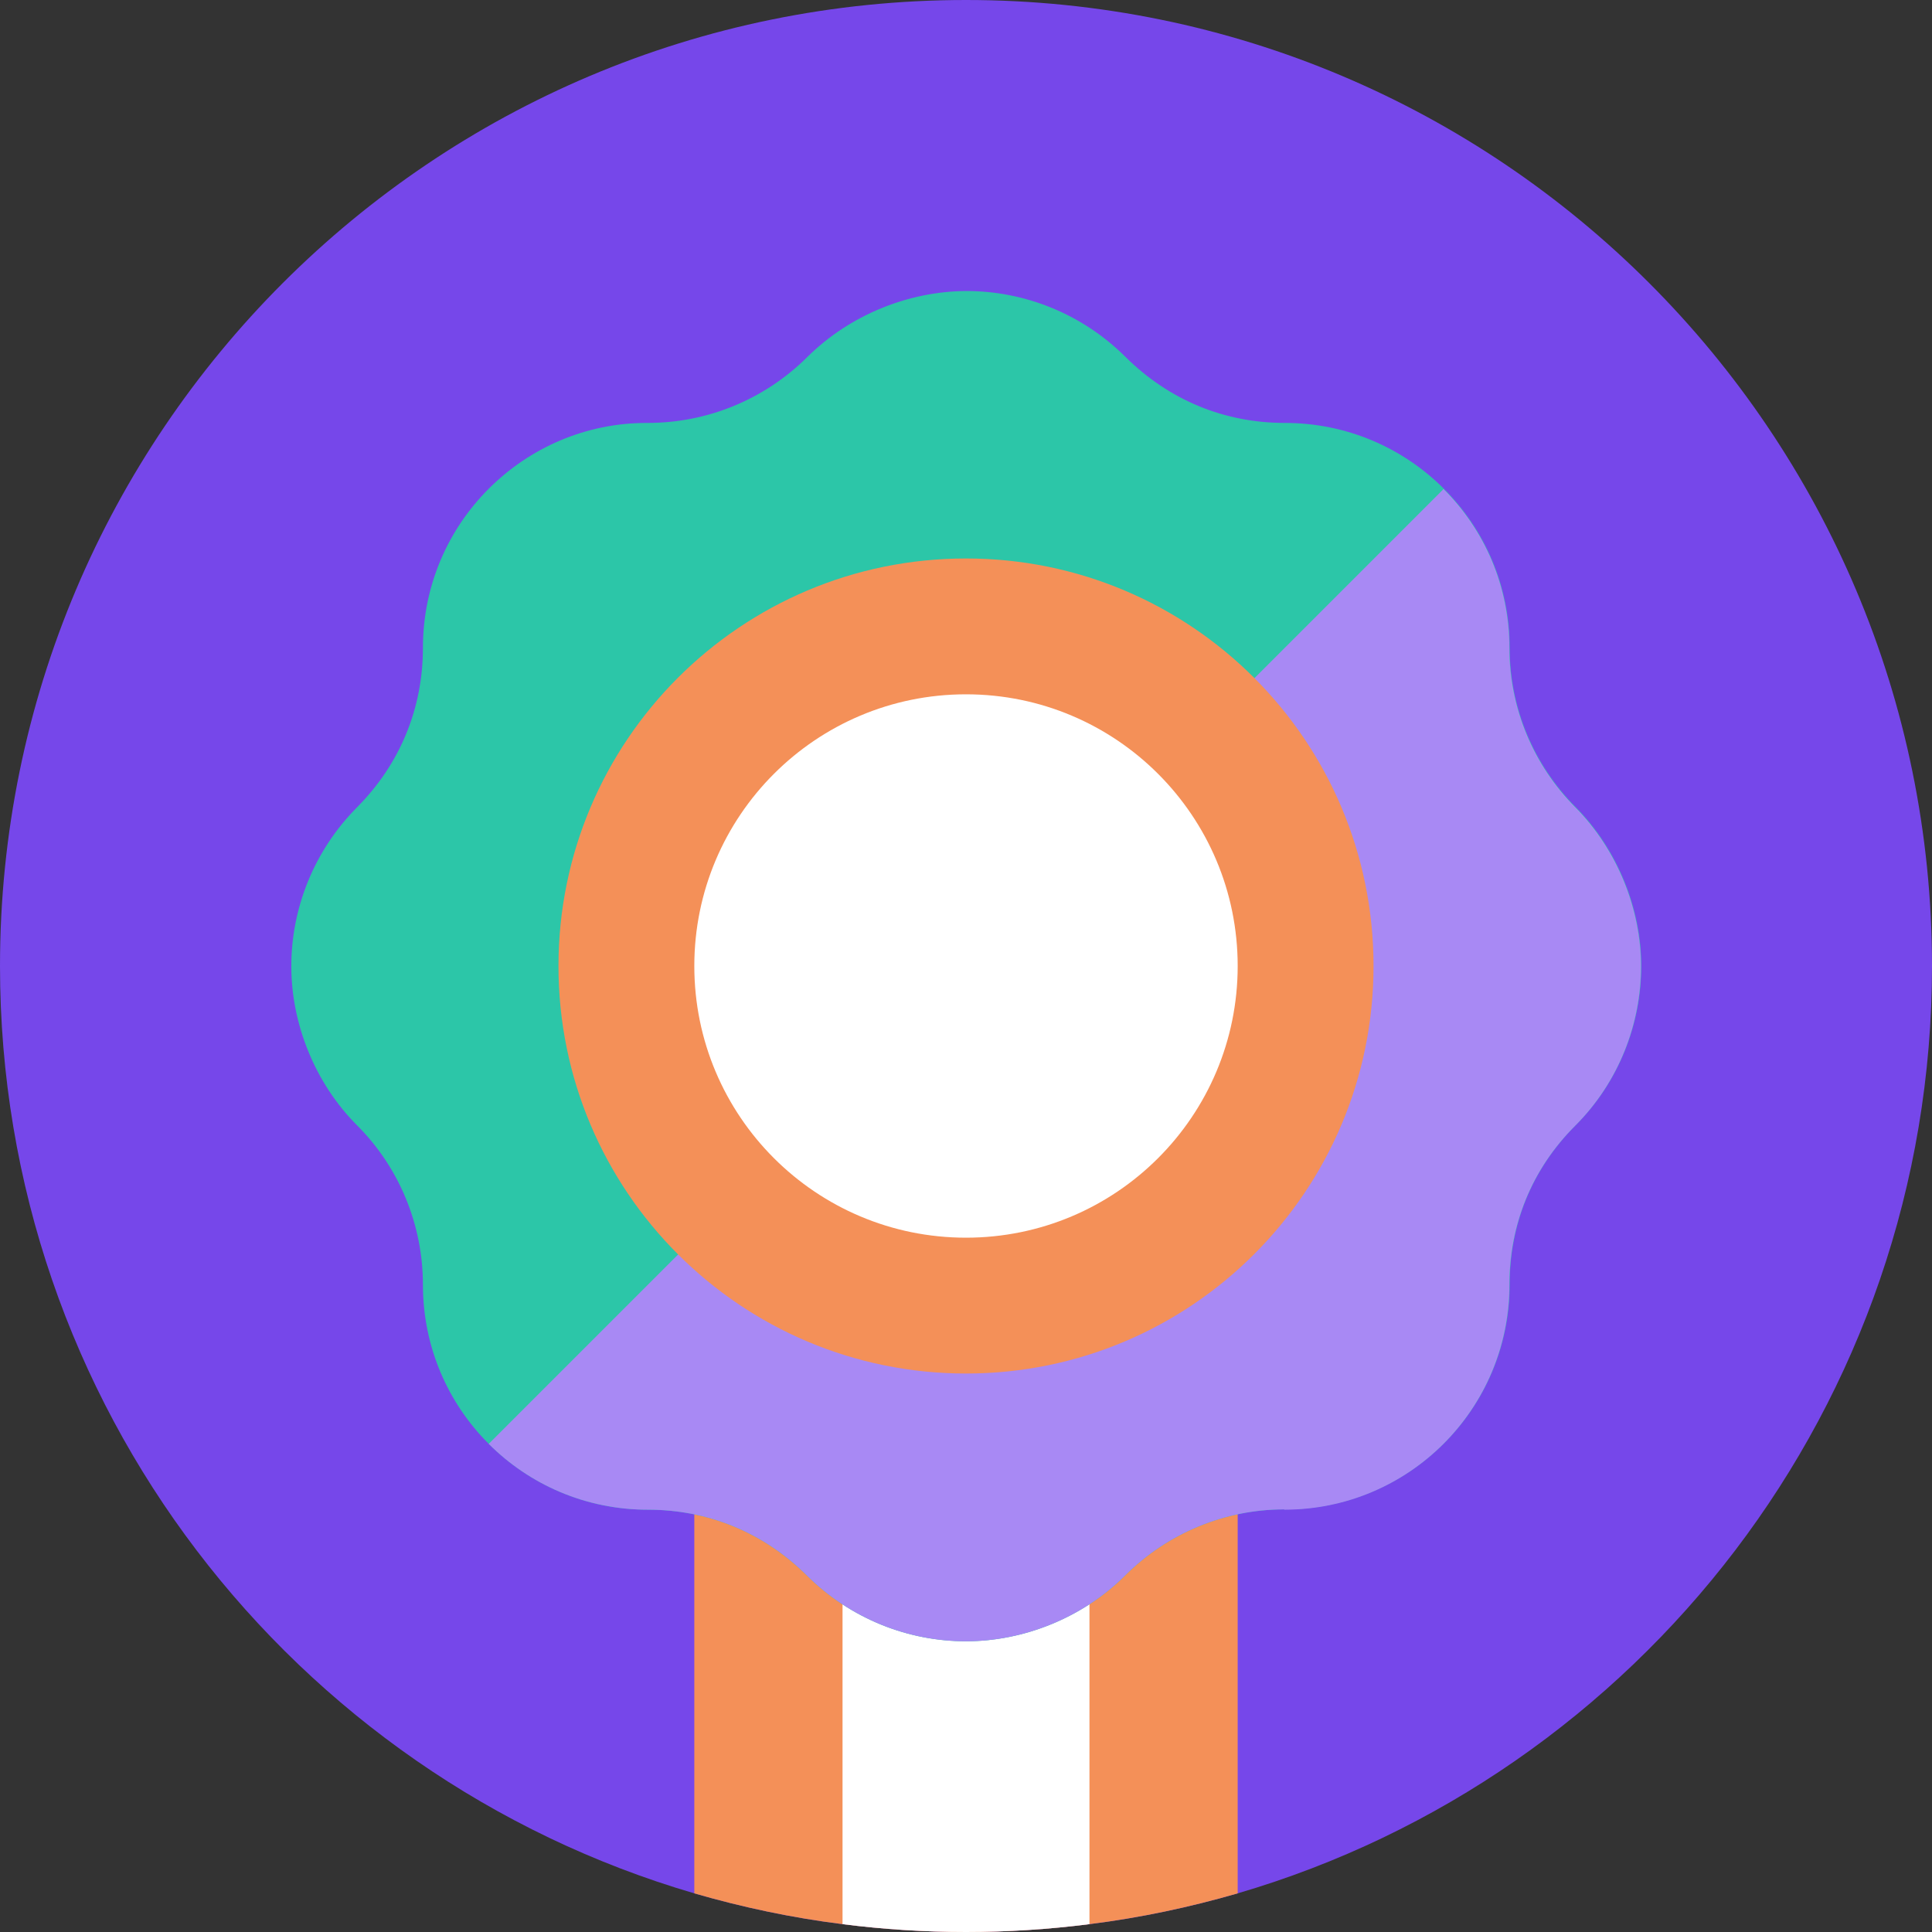
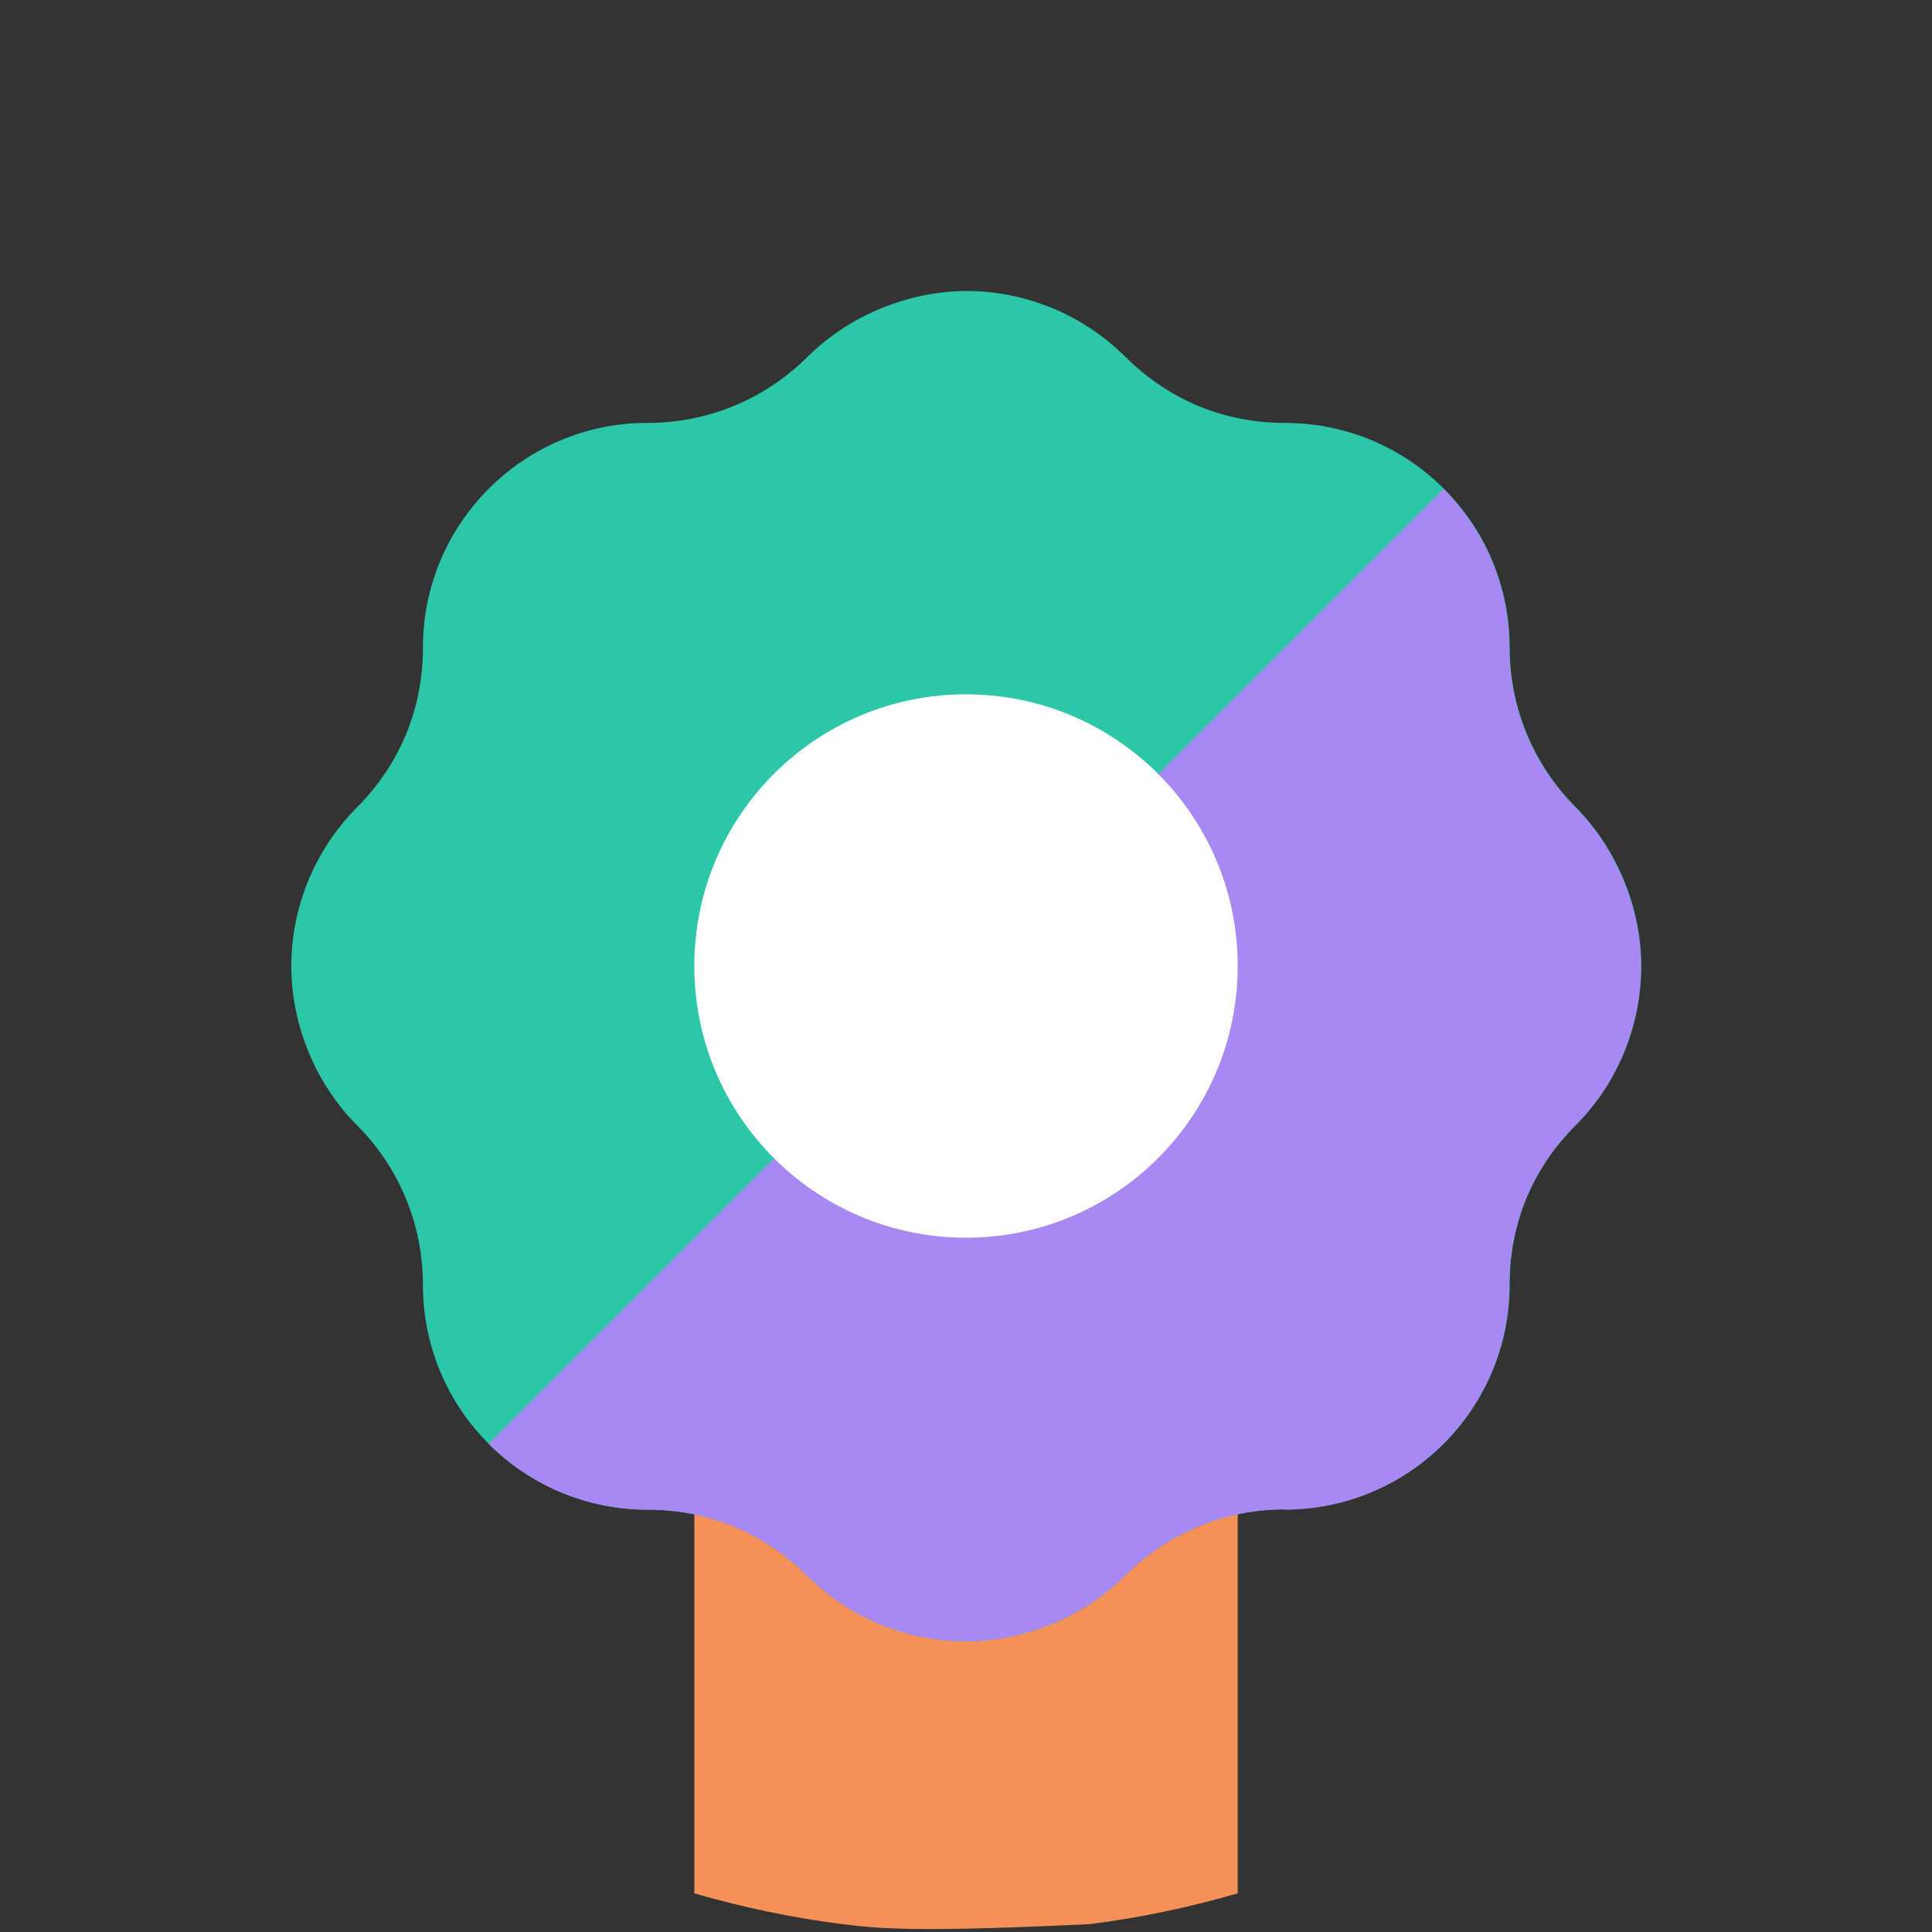
<svg xmlns="http://www.w3.org/2000/svg" width="64" height="64" viewBox="0 0 64 64" fill="none">
  <rect x="0" y="0" width="64" height="64" fill="#333333" stroke="none" />
  <g clip-path="url(#clip0_10039_31686)">
-     <path d="M64 32C64 46.54 54.29 58.83 41 62.72C39.41 63.18 37.77 63.53 36.09 63.74C34.75 63.91 33.39 64 32 64C30.61 64 29.25 63.91 27.91 63.74C26.23 63.53 24.59 63.18 23 62.72C9.7 58.83 0 46.55 0 32C0 14.33 14.32 0 32 0C49.68 0 64 14.33 64 32Z" fill="#7647EA" />
-     <path d="M41 45.5V62.72C39.41 63.18 37.77 63.53 36.09 63.74C34.75 63.91 33.39 64 32 64C30.61 64 29.25 63.91 27.91 63.74C26.23 63.53 24.59 63.18 23 62.72V45.5H41Z" fill="#F49058" />
-     <path d="M36.09 45.5V63.74C34.75 63.91 33.39 64 32 64C30.61 64 29.25 63.91 27.91 63.74V45.5H36.09Z" fill="white" />
+     <path d="M41 45.5V62.72C39.41 63.18 37.77 63.53 36.09 63.74C30.61 64 29.25 63.91 27.91 63.74C26.23 63.53 24.59 63.18 23 62.72V45.5H41Z" fill="#F49058" />
    <path d="M42.54 50C40.57 50 38.67 50.79 37.27 52.19C35.87 53.59 33.91 54.37 32 54.37C30.1 54.37 28.19 53.64 26.73 52.19C25.27 50.74 23.43 50.01 21.46 50.01C19.4 50.01 17.54 49.18 16.19 47.83C14.84 46.48 14.01 44.62 14.01 42.56C14.01 40.58 13.23 38.68 11.83 37.28C10.43 35.88 9.65 33.91 9.65 32.01C9.65 30.1 10.39 28.19 11.83 26.74C13.27 25.29 14.01 23.44 14.01 21.46C14.01 19.4 14.84 17.54 16.19 16.19C17.54 14.84 19.4 14 21.46 14.01C23.44 14.01 25.33 13.23 26.74 11.83C28.15 10.43 30.1 9.65 32.01 9.64C33.91 9.64 35.82 10.37 37.28 11.82C38.74 13.27 40.58 14.01 42.56 14.01C44.62 14.01 46.48 14.84 47.83 16.19C49.18 17.54 50.01 19.39 50.01 21.46C50.01 23.44 50.8 25.33 52.19 26.73C53.58 28.13 54.37 30.1 54.37 32C54.37 33.9 53.64 35.83 52.19 37.28C50.74 38.73 50.01 40.57 50.01 42.55C50.01 46.67 46.67 50 42.56 50H42.54Z" fill="#2CC6A8" />
    <path d="M42.54 50C40.57 50 38.67 50.79 37.27 52.19C35.87 53.59 33.91 54.37 32 54.37C30.1 54.37 28.19 53.64 26.73 52.19C25.27 50.74 23.43 50.01 21.46 50.01C19.4 50.01 17.54 49.18 16.19 47.83L47.82 16.2C49.17 17.55 50 19.4 50 21.47C50 23.45 50.79 25.34 52.18 26.74C53.57 28.14 54.36 30.11 54.36 32.01C54.36 33.91 53.63 35.84 52.18 37.29C50.73 38.74 50 40.58 50 42.56C50 46.68 46.66 50.01 42.55 50.01L42.54 50Z" fill="#A889F4" />
-     <path d="M32 45.5C39.456 45.5 45.5 39.456 45.5 32C45.5 24.544 39.456 18.5 32 18.5C24.544 18.5 18.5 24.544 18.5 32C18.5 39.456 24.544 45.5 32 45.5Z" fill="#F49058" />
    <path d="M32 41C36.971 41 41 36.971 41 32C41 27.029 36.971 23 32 23C27.029 23 23 27.029 23 32C23 36.971 27.029 41 32 41Z" fill="white" />
  </g>
  <defs>
    <clipPath id="clip0_10039_31686">
      <rect width="64" height="64" fill="white" />
    </clipPath>
  </defs>
</svg>